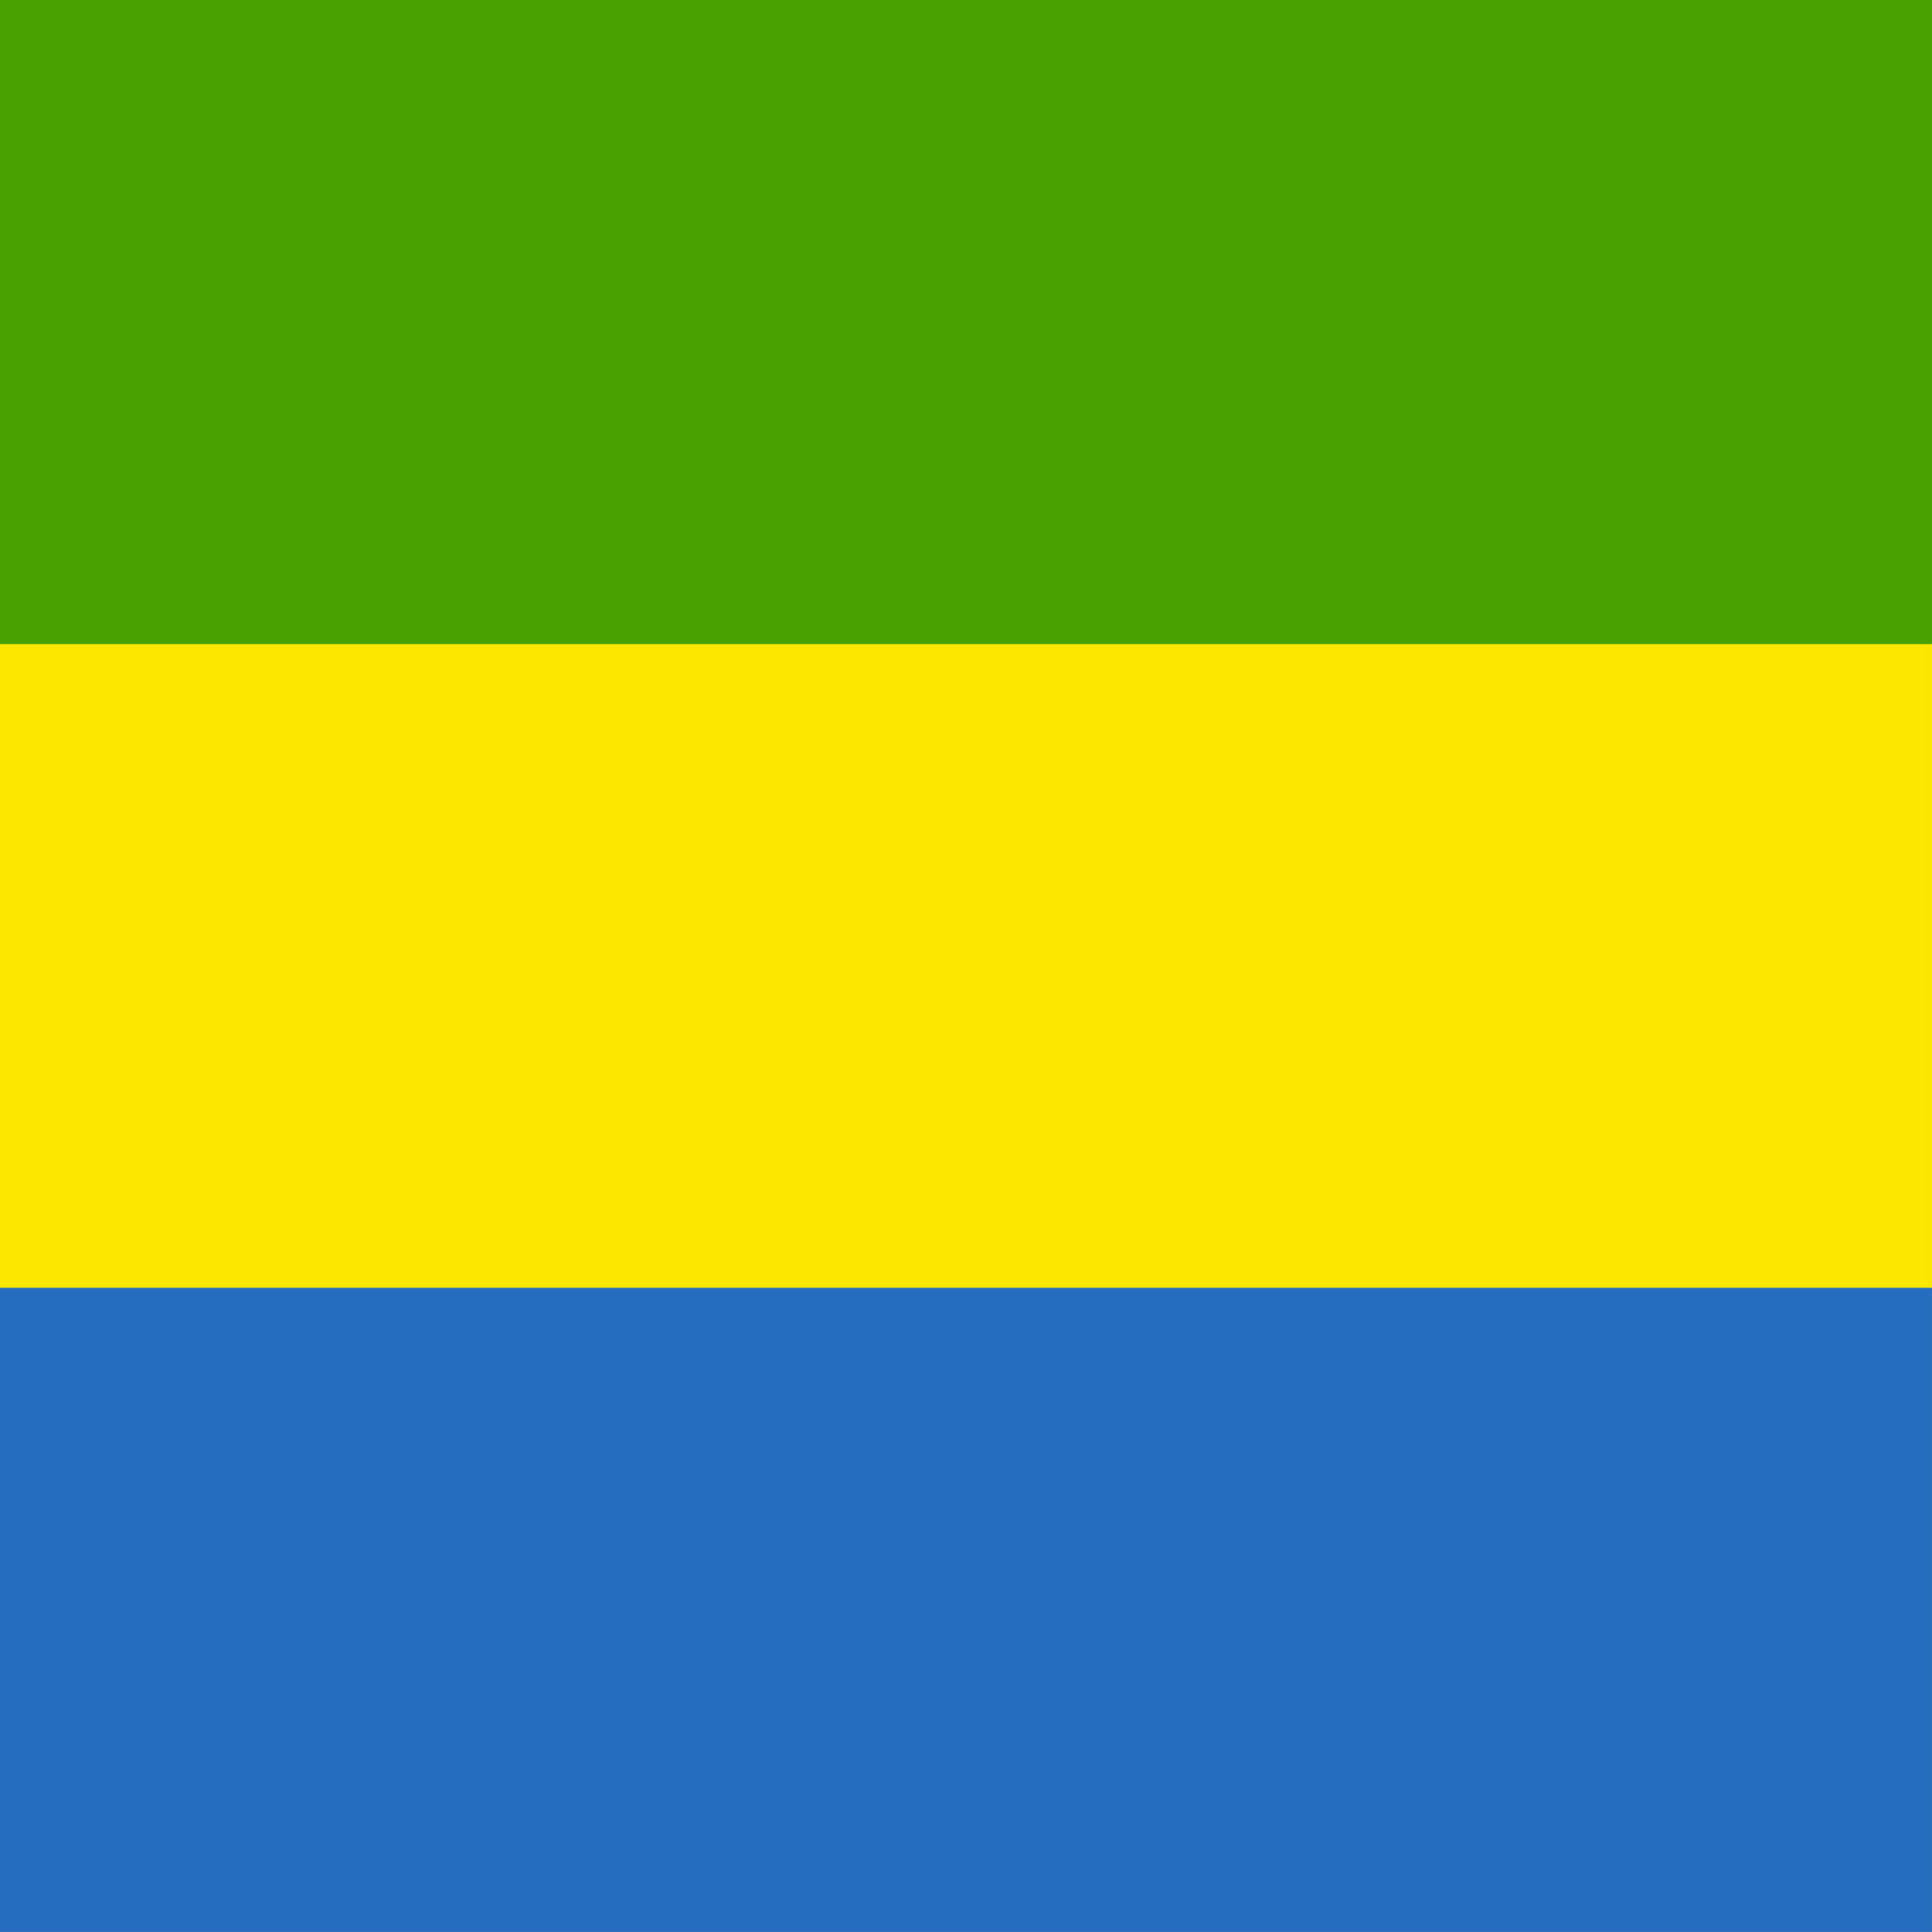
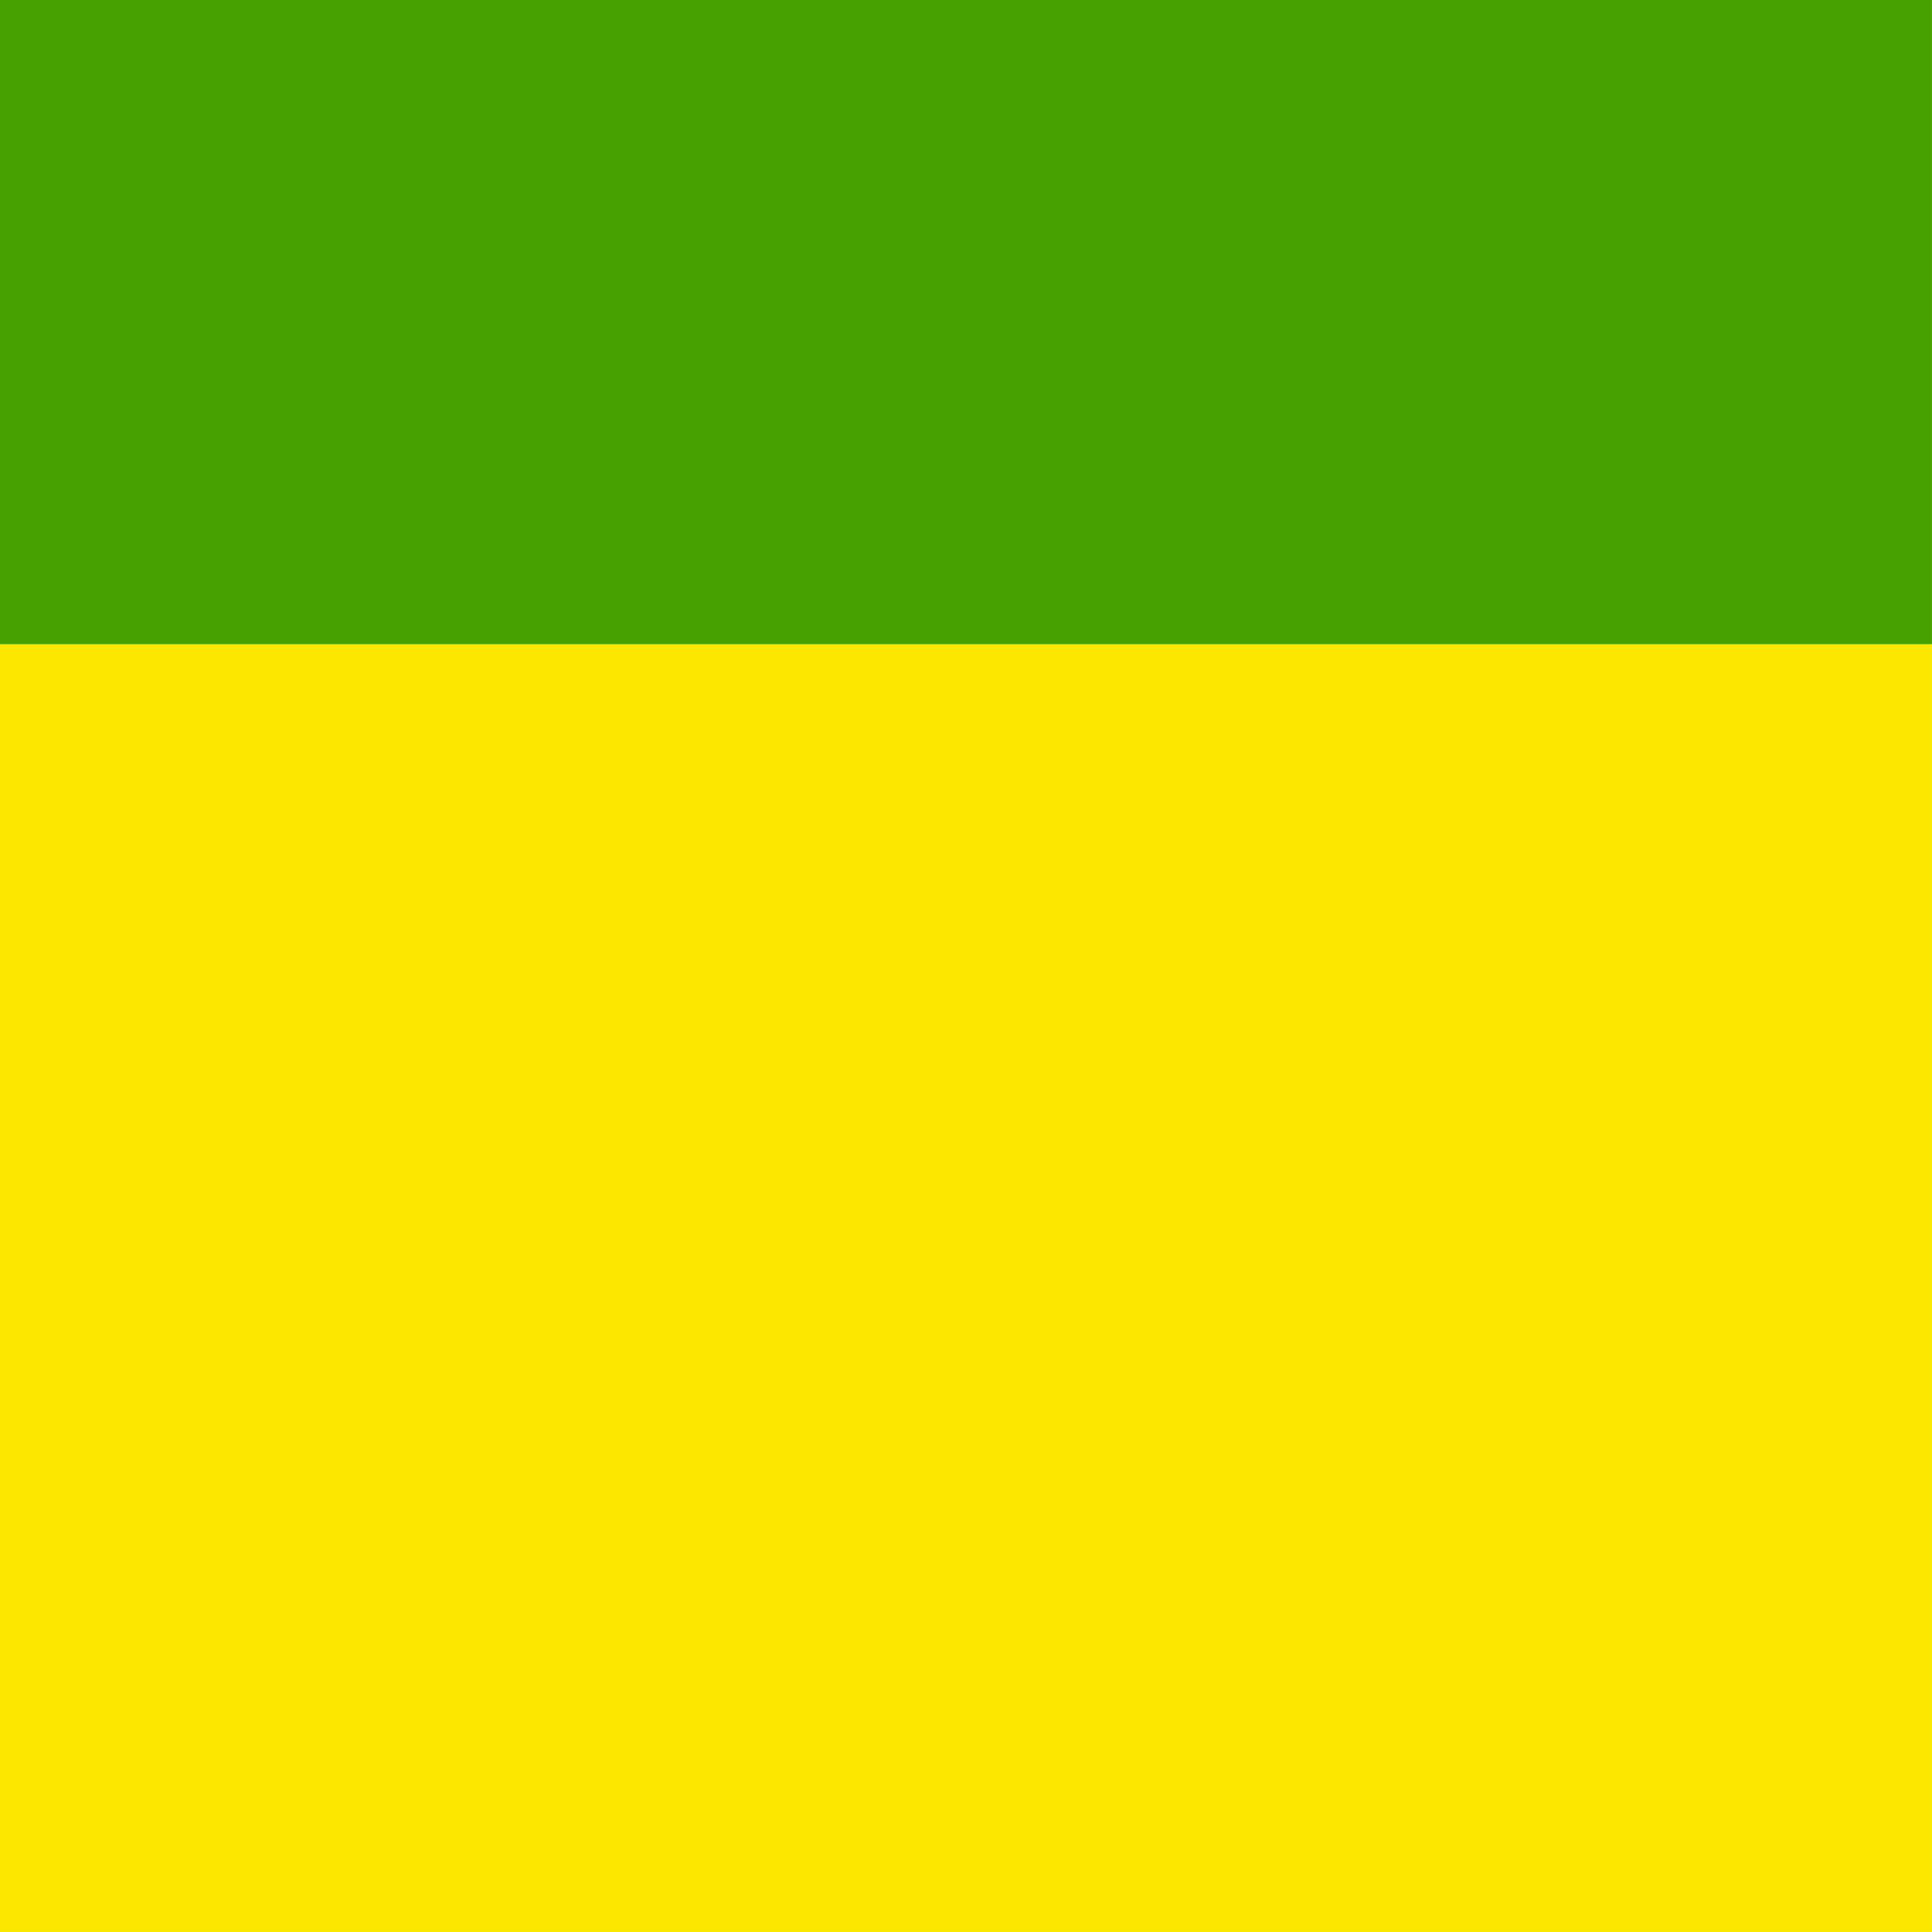
<svg xmlns="http://www.w3.org/2000/svg" id="vh-flag-icon-ga" data-name="vh-flag-icon-ga" viewBox="0 0 512 512">
  <title>Flag of Gabon</title>
  <rect width="511.99" height="511.99" fill="#fce700" />
  <rect width="511.99" height="170.7" fill="#47a100" />
-   <rect y="341.29" width="511.99" height="170.7" fill="#256ebf" />
</svg>